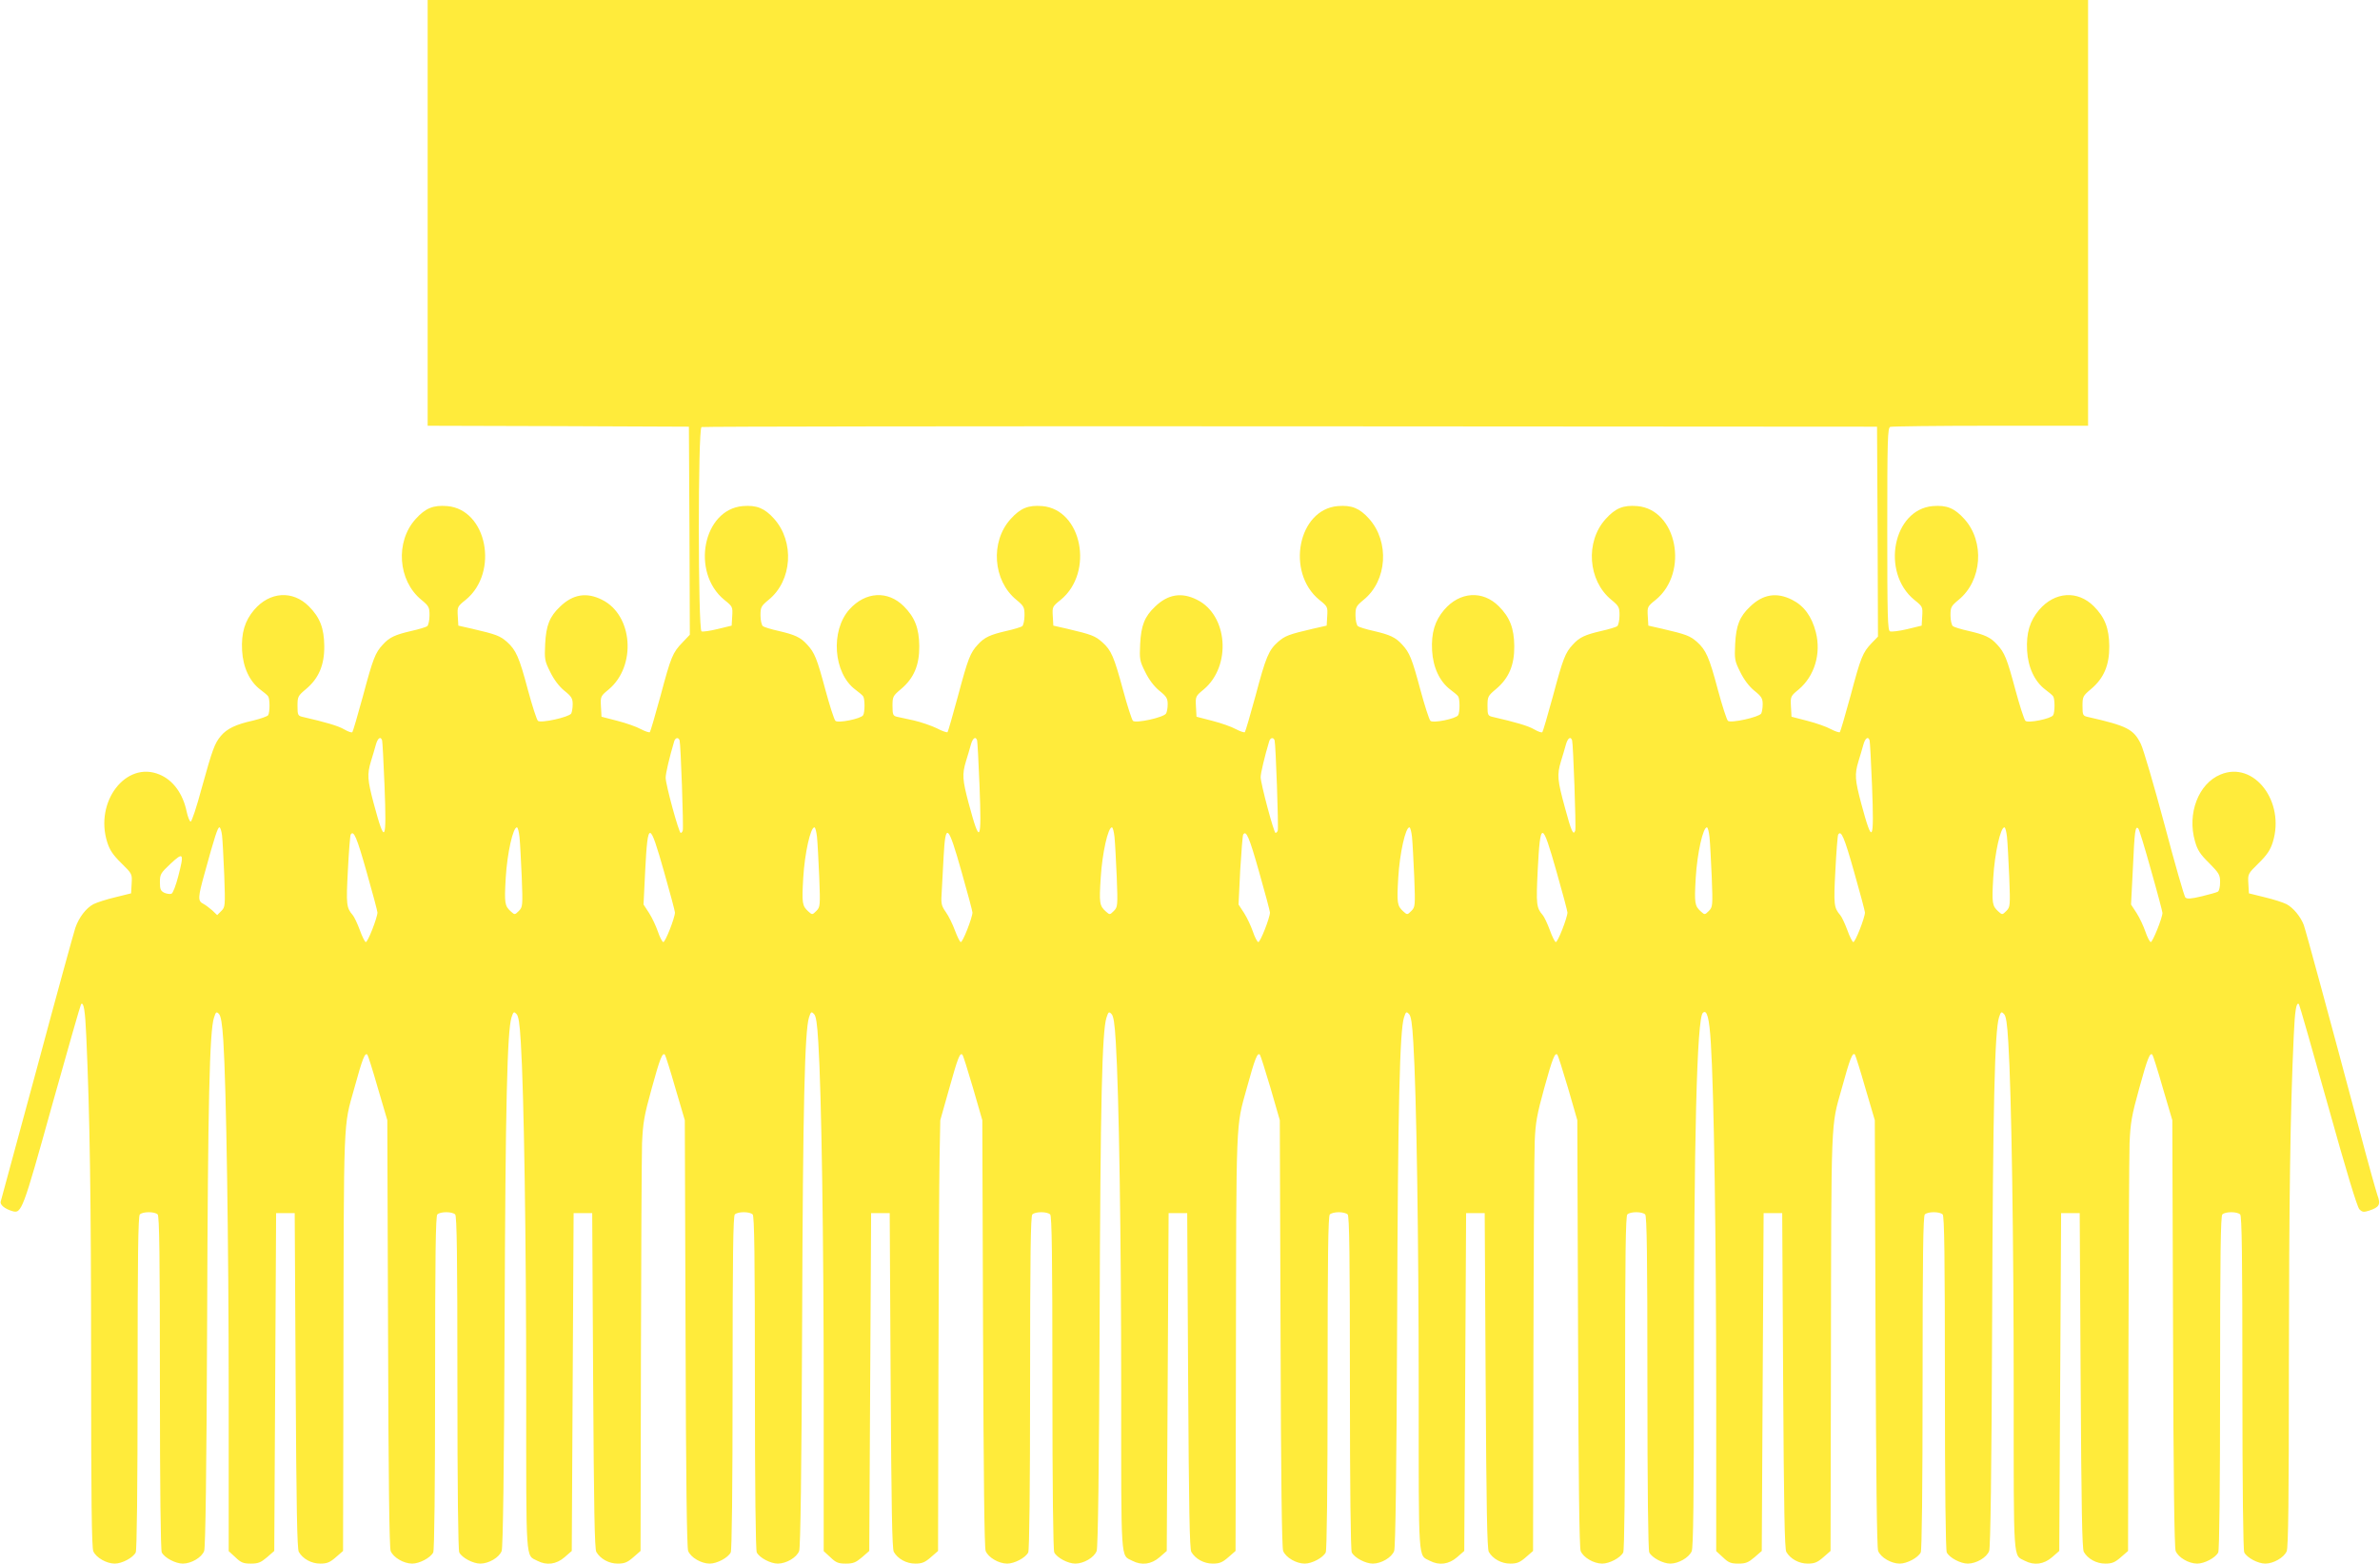
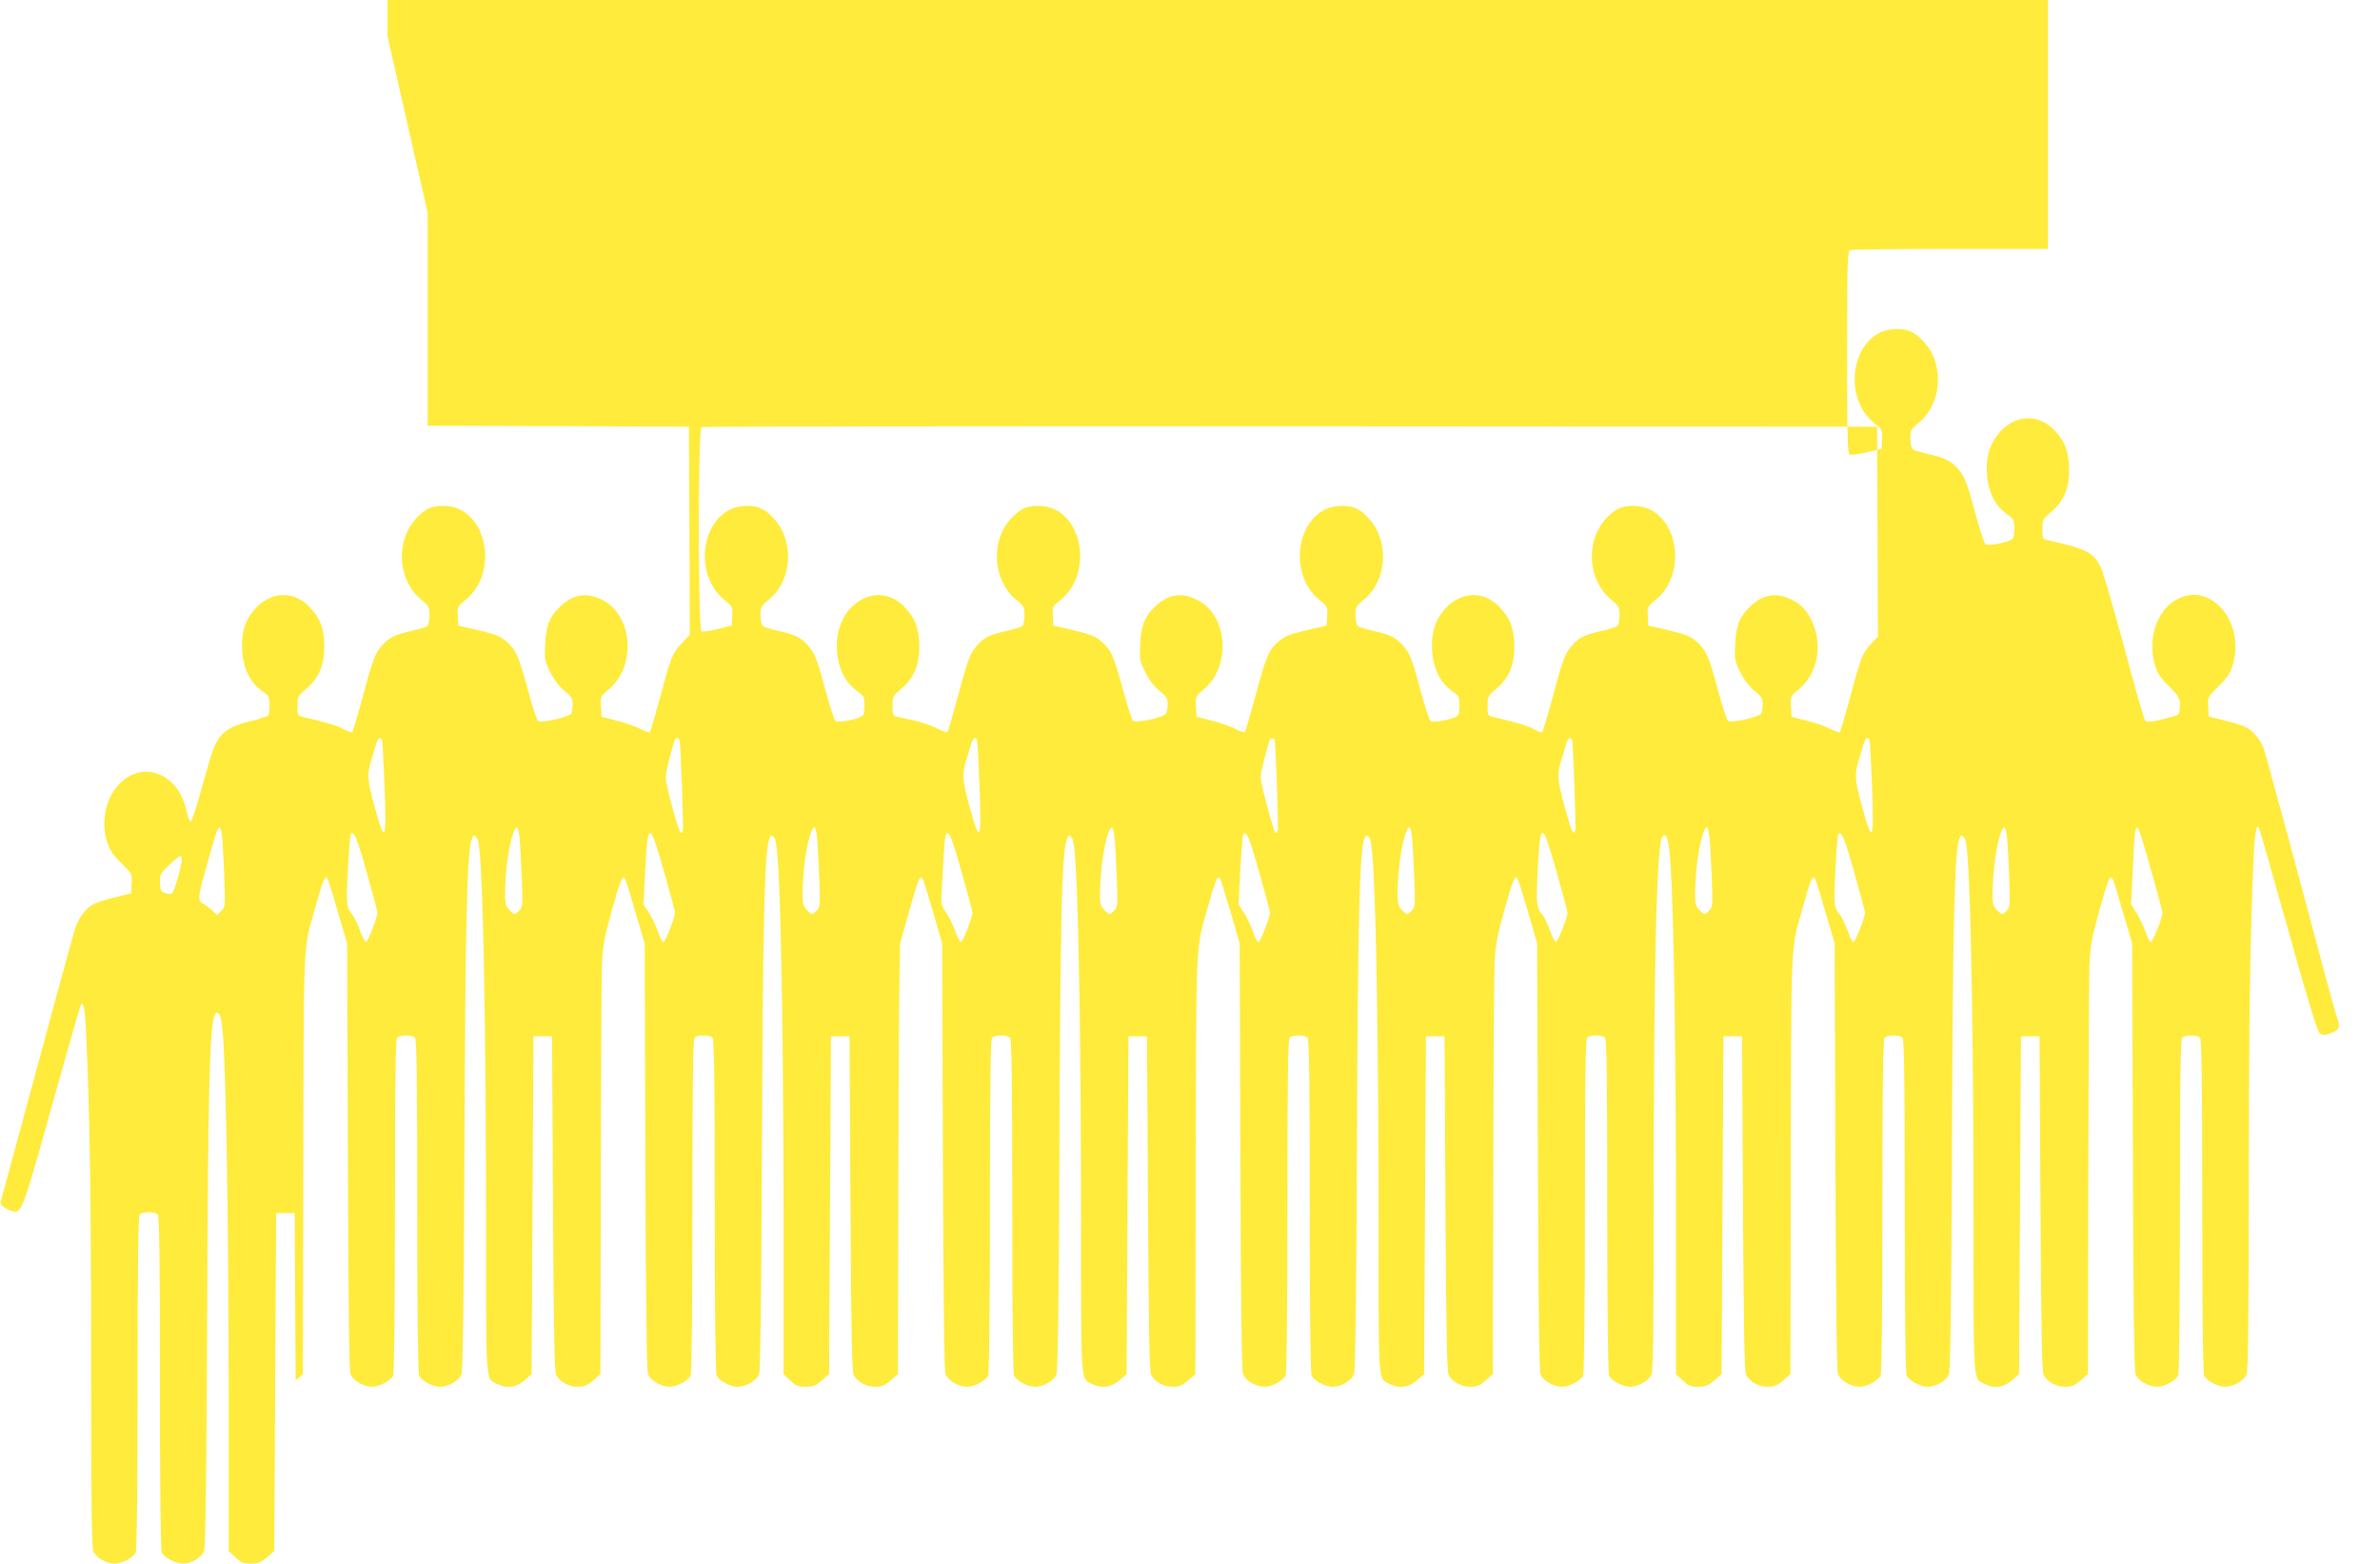
<svg xmlns="http://www.w3.org/2000/svg" version="1.0" width="1280pt" height="841pt" viewBox="0 0 1280 841" preserveAspectRatio="xMidYMid meet">
  <g transform="translate(0,841) scale(0.1,-0.1)" fill="#ffeb3b" stroke="none">
-     <path d="M2300 7265 l0 -1145 703 -2 702 -3 3 -560 2 -559 -39 -41 c-54 -56 -62 -76 -119 -289 -28 -103 -54 -191 -57 -194 -3 -3 -25 4 -48 16 -23 13 -80 33 -127 45 l-85 22 -3 55 c-3 54 -2 56 42 92 150 126 130 400 -36 482 -83 42 -157 30 -226 -37 -56 -53 -75 -101 -80 -200 -4 -82 -3 -91 27 -151 20 -41 47 -77 76 -101 39 -31 45 -42 45 -73 0 -20 -4 -43 -8 -50 -14 -20 -164 -53 -179 -39 -7 7 -31 82 -54 167 -47 177 -64 214 -113 258 -37 32 -57 40 -186 70 l-75 17 -3 51 c-3 50 -2 52 43 88 180 148 114 486 -100 504 -75 6 -117 -11 -170 -70 -110 -122 -95 -331 31 -434 41 -34 44 -40 44 -84 0 -26 -6 -52 -12 -58 -7 -5 -46 -17 -87 -26 -86 -20 -117 -34 -152 -73 -41 -44 -53 -75 -107 -277 -28 -103 -54 -191 -57 -194 -4 -4 -23 3 -44 15 -32 19 -101 39 -223 67 -26 6 -28 10 -28 59 0 50 2 54 46 91 68 57 99 129 98 231 -1 96 -23 154 -83 214 -87 87 -210 79 -294 -19 -51 -60 -70 -125 -65 -219 5 -91 41 -167 98 -210 19 -14 38 -30 42 -36 10 -13 10 -87 0 -102 -4 -6 -41 -19 -82 -29 -91 -20 -139 -43 -172 -82 -34 -41 -45 -71 -103 -280 -27 -101 -54 -183 -60 -181 -5 1 -15 25 -21 53 -20 97 -73 170 -146 200 -180 76 -351 -146 -281 -365 13 -41 31 -68 76 -112 58 -57 58 -58 55 -110 l-3 -52 -85 -21 c-47 -11 -99 -28 -117 -37 -40 -21 -79 -72 -98 -128 -8 -24 -101 -361 -205 -749 -105 -388 -193 -712 -196 -722 -6 -17 21 -40 62 -52 50 -15 56 1 214 569 83 296 153 541 156 544 14 14 22 -34 28 -172 19 -422 26 -870 26 -1764 0 -722 3 -989 12 -1007 15 -34 71 -66 115 -66 39 0 98 31 113 60 6 12 10 343 10 912 0 682 3 897 12 906 16 16 80 16 96 0 9 -9 12 -224 12 -906 0 -569 4 -900 10 -912 15 -29 74 -60 113 -60 46 0 102 33 115 68 7 18 13 425 16 1237 4 1176 13 1561 37 1632 10 31 13 33 26 20 11 -11 18 -51 24 -144 16 -244 29 -1082 29 -1912 l0 -834 36 -33 c30 -29 43 -34 83 -34 40 0 54 6 87 34 l39 34 5 908 5 909 50 0 50 0 5 -900 c4 -693 8 -905 17 -922 22 -38 68 -63 115 -63 36 0 52 6 84 34 l39 34 2 1003 c2 1352 -1 1274 58 1484 45 164 58 196 71 182 3 -3 29 -84 56 -179 l51 -173 4 -1145 c2 -779 7 -1154 14 -1172 14 -35 70 -68 116 -68 39 0 98 31 113 60 6 12 10 343 10 912 0 682 3 897 12 906 16 16 80 16 96 0 9 -9 12 -224 12 -906 0 -569 4 -900 10 -912 15 -29 74 -60 113 -60 46 0 102 33 115 68 7 18 13 424 16 1232 4 1165 14 1567 37 1638 10 31 13 32 26 19 12 -11 18 -52 24 -154 17 -269 29 -1059 29 -1888 0 -924 -4 -867 60 -900 50 -26 102 -19 146 19 l39 34 5 908 5 909 50 0 50 0 5 -900 c4 -693 8 -905 17 -922 22 -38 68 -63 115 -63 36 0 52 6 84 34 l39 34 2 1033 c1 569 4 1091 6 1160 5 111 11 147 52 295 45 164 58 195 71 181 3 -3 29 -84 56 -179 l51 -173 4 -1145 c2 -779 7 -1154 14 -1172 14 -35 70 -68 116 -68 39 0 98 31 113 60 6 12 10 343 10 912 0 682 3 897 12 906 16 16 80 16 96 0 9 -9 12 -224 12 -906 0 -569 4 -900 10 -912 15 -29 74 -60 113 -60 46 0 102 33 115 68 7 18 13 423 16 1232 4 1164 14 1567 37 1638 10 31 13 32 26 19 12 -11 18 -52 24 -154 17 -266 29 -1065 29 -1897 l0 -839 36 -33 c30 -29 43 -34 83 -34 40 0 54 6 87 34 l39 34 5 908 5 909 50 0 50 0 5 -900 c4 -693 8 -905 17 -922 22 -38 68 -63 115 -63 36 0 52 6 84 34 l39 34 2 953 c1 525 4 1046 6 1159 l4 205 48 170 c46 165 58 196 71 182 4 -3 29 -84 57 -179 l50 -173 4 -1145 c3 -779 7 -1154 14 -1172 14 -35 70 -68 116 -68 39 0 98 31 113 60 6 12 10 343 10 912 0 682 3 897 12 906 16 16 80 16 96 0 9 -9 12 -224 12 -906 0 -569 4 -900 10 -912 15 -29 74 -60 113 -60 46 0 102 33 115 68 7 18 13 425 16 1237 4 1176 13 1561 37 1632 10 31 13 33 26 20 12 -11 18 -52 24 -154 17 -275 29 -1046 29 -1878 0 -935 -4 -877 60 -910 50 -26 102 -19 146 19 l39 34 5 908 5 909 50 0 50 0 5 -900 c4 -693 8 -905 17 -922 22 -38 68 -63 115 -63 36 0 52 6 84 34 l39 34 2 1028 c2 1318 -1 1247 58 1460 45 164 58 195 71 181 3 -3 29 -84 57 -179 l50 -173 4 -1145 c2 -780 7 -1154 14 -1172 14 -35 70 -68 116 -68 39 0 98 31 113 60 6 12 10 343 10 912 0 682 3 897 12 906 7 7 28 12 48 12 20 0 41 -5 48 -12 9 -9 12 -224 12 -906 0 -569 4 -900 10 -912 15 -29 74 -60 113 -60 46 0 102 33 115 68 7 18 13 423 16 1232 4 1164 14 1567 37 1638 10 31 13 32 26 19 12 -11 18 -52 24 -154 17 -272 29 -1052 29 -1883 0 -929 -4 -872 60 -905 50 -26 102 -19 146 19 l39 34 5 908 5 909 50 0 50 0 5 -900 c4 -693 8 -905 17 -922 22 -38 68 -63 115 -63 36 0 52 6 84 34 l39 34 2 1043 c1 574 4 1097 7 1161 4 99 12 144 51 285 45 163 58 194 71 180 3 -3 29 -84 57 -179 l50 -173 4 -1145 c2 -780 7 -1154 14 -1172 14 -35 70 -68 116 -68 39 0 98 31 113 60 6 12 10 343 10 912 0 682 3 897 12 906 16 16 80 16 96 0 9 -9 12 -224 12 -906 0 -569 4 -900 10 -912 15 -29 74 -60 113 -60 44 0 100 32 115 66 9 18 12 280 12 989 0 1227 16 1875 48 1907 22 22 35 -28 43 -160 17 -262 29 -1072 29 -1901 l0 -834 36 -33 c30 -29 43 -34 83 -34 40 0 54 6 87 34 l39 34 5 908 5 909 50 0 50 0 5 -900 c4 -693 8 -905 17 -922 22 -38 68 -63 115 -63 36 0 52 6 84 34 l39 34 2 1003 c2 1352 -1 1274 58 1484 45 164 58 196 71 183 3 -4 29 -85 56 -180 l51 -173 4 -1145 c3 -779 7 -1154 14 -1172 14 -35 70 -68 116 -68 39 0 98 31 113 60 6 12 10 343 10 912 0 682 3 897 12 906 16 16 80 16 96 0 9 -9 12 -224 12 -906 0 -569 4 -900 10 -912 15 -29 74 -60 113 -60 46 0 102 33 115 68 7 18 13 423 16 1232 4 1164 14 1567 37 1638 10 31 13 32 26 19 12 -11 18 -52 24 -154 17 -269 29 -1059 29 -1888 0 -924 -4 -867 60 -900 50 -26 102 -19 146 19 l39 34 5 908 5 909 50 0 50 0 5 -900 c4 -693 8 -905 17 -922 22 -38 68 -63 115 -63 36 0 52 6 84 34 l39 34 2 1033 c1 569 4 1091 6 1160 5 111 11 147 52 295 45 164 58 195 71 181 3 -3 29 -84 56 -179 l51 -173 4 -1145 c2 -779 7 -1154 14 -1172 14 -35 70 -68 116 -68 39 0 98 31 113 60 6 12 10 343 10 912 0 682 3 897 12 906 16 16 80 16 96 0 9 -9 12 -224 12 -906 0 -569 4 -900 10 -912 15 -29 74 -60 113 -60 44 0 100 32 115 66 9 18 12 284 12 1002 1 892 7 1355 26 1769 6 138 14 186 28 172 3 -3 73 -248 156 -544 100 -359 157 -546 169 -559 16 -16 23 -17 54 -7 54 18 62 33 43 83 -8 24 -52 180 -96 348 -155 582 -289 1075 -300 1105 -17 45 -57 93 -93 112 -18 9 -70 26 -117 37 l-85 21 -3 52 c-3 52 -3 53 55 110 45 44 63 71 76 112 69 219 -101 441 -281 365 -119 -49 -180 -211 -137 -359 13 -47 28 -70 76 -117 54 -55 59 -63 59 -103 0 -24 -5 -47 -12 -51 -6 -4 -46 -15 -87 -25 -59 -14 -79 -15 -88 -6 -6 7 -57 183 -112 392 -56 209 -113 404 -127 433 -39 80 -74 98 -286 146 -26 6 -28 10 -28 59 0 50 2 54 46 91 69 58 99 129 98 231 -1 96 -24 155 -83 214 -87 87 -210 79 -294 -19 -51 -60 -70 -125 -65 -219 5 -91 41 -167 98 -210 19 -14 38 -30 42 -36 10 -13 10 -87 0 -102 -12 -19 -135 -44 -149 -30 -7 7 -31 82 -54 167 -45 168 -58 200 -98 243 -35 39 -66 53 -152 73 -41 9 -80 21 -86 26 -7 6 -13 32 -13 58 0 44 3 50 44 84 126 103 141 312 31 434 -53 59 -95 76 -170 70 -214 -18 -280 -356 -100 -504 45 -36 46 -38 43 -88 l-3 -51 -78 -19 c-42 -10 -84 -15 -92 -12 -13 5 -15 77 -15 550 0 487 2 544 16 550 9 3 252 6 540 6 l524 0 0 1145 0 1145 -4465 0 -4465 0 0 -1145z m7798 -1714 l2 -565 -34 -35 c-49 -52 -58 -75 -114 -285 -28 -103 -54 -191 -57 -194 -3 -3 -25 4 -48 16 -23 13 -80 33 -127 45 l-85 22 -3 55 c-3 54 -2 56 42 92 85 72 121 192 92 307 -22 86 -64 143 -128 175 -83 42 -157 30 -226 -37 -56 -53 -75 -101 -80 -200 -4 -82 -3 -91 27 -151 20 -41 47 -77 76 -101 39 -31 45 -42 45 -73 0 -20 -4 -43 -8 -50 -14 -20 -164 -53 -179 -39 -7 7 -31 82 -54 167 -47 177 -64 214 -113 258 -37 32 -57 40 -186 70 l-75 17 -3 51 c-3 50 -2 52 43 88 180 148 114 486 -100 504 -75 6 -117 -11 -170 -70 -110 -122 -95 -331 31 -434 41 -34 44 -40 44 -84 0 -26 -6 -52 -12 -58 -7 -5 -46 -17 -87 -26 -86 -20 -117 -34 -152 -73 -41 -44 -53 -75 -107 -277 -28 -103 -54 -191 -57 -194 -4 -4 -23 3 -44 15 -32 19 -101 39 -223 67 -26 6 -28 10 -28 59 0 50 2 54 46 91 69 58 99 129 98 231 -1 96 -24 155 -83 214 -87 87 -210 79 -294 -19 -51 -60 -70 -125 -65 -219 5 -91 41 -167 98 -210 19 -14 38 -30 42 -36 10 -13 10 -87 0 -102 -12 -19 -135 -44 -149 -30 -7 7 -31 82 -54 167 -45 168 -58 200 -98 243 -35 39 -66 53 -152 73 -41 9 -80 21 -86 26 -7 6 -13 32 -13 58 0 44 3 50 44 84 127 103 140 312 29 436 -51 57 -94 74 -168 68 -214 -18 -280 -356 -100 -504 45 -36 46 -38 43 -88 l-3 -51 -75 -17 c-129 -30 -149 -38 -186 -70 -51 -45 -66 -81 -122 -292 -28 -103 -54 -191 -57 -194 -3 -3 -25 4 -48 16 -23 13 -80 33 -127 45 l-85 22 -3 55 c-3 54 -2 56 42 92 150 126 130 400 -36 482 -83 42 -157 30 -226 -37 -56 -53 -75 -101 -80 -200 -4 -82 -3 -91 27 -151 20 -41 47 -77 76 -101 39 -31 45 -42 45 -73 0 -20 -4 -43 -9 -50 -13 -21 -163 -54 -178 -39 -6 7 -30 80 -52 162 -50 184 -64 217 -112 260 -39 35 -58 42 -189 73 l-75 17 -3 51 c-3 50 -2 52 43 88 180 148 114 486 -100 504 -75 6 -117 -11 -170 -70 -110 -122 -95 -331 31 -434 41 -34 44 -40 44 -84 0 -26 -6 -52 -12 -58 -7 -5 -46 -17 -87 -26 -86 -20 -117 -34 -152 -73 -41 -44 -53 -75 -107 -277 -28 -103 -53 -191 -56 -194 -3 -3 -30 6 -58 21 -29 14 -84 33 -123 42 -38 8 -80 17 -92 20 -20 5 -23 12 -23 58 0 50 2 54 46 91 69 58 99 129 98 231 -1 96 -24 155 -83 214 -86 86 -206 79 -292 -16 -104 -115 -87 -344 31 -432 19 -14 38 -30 42 -36 10 -13 10 -87 0 -102 -12 -19 -135 -44 -149 -30 -7 7 -31 82 -54 167 -45 168 -58 200 -98 243 -35 39 -66 53 -152 73 -41 9 -80 21 -86 26 -7 6 -13 32 -13 58 0 44 3 50 44 84 127 103 140 312 29 436 -51 57 -94 74 -168 68 -214 -18 -280 -356 -100 -504 45 -36 46 -38 43 -88 l-3 -51 -74 -18 c-41 -10 -80 -16 -88 -13 -19 8 -20 1092 0 1099 6 3 1432 5 3167 4 l3155 -2 3 -564z m-8043 -1123 c2 -7 8 -116 13 -243 12 -308 3 -324 -58 -97 -34 128 -36 157 -15 227 9 28 20 67 26 88 10 37 26 49 34 25z m1600 0 c6 -19 22 -471 17 -485 -2 -7 -7 -13 -11 -13 -10 0 -81 260 -81 297 0 23 20 109 46 196 6 20 23 23 29 5z m1600 0 c2 -7 8 -116 13 -243 12 -308 3 -324 -58 -97 -34 128 -36 157 -15 227 9 28 20 67 26 88 10 37 26 49 34 25z m1600 0 c6 -19 22 -471 17 -485 -2 -7 -8 -13 -12 -13 -9 0 -80 266 -80 300 0 21 21 110 46 193 6 20 23 23 29 5z m1600 0 c6 -19 22 -471 17 -485 -10 -29 -21 -6 -55 121 -41 149 -44 178 -22 251 9 28 20 67 26 88 10 37 26 49 34 25z m1600 0 c2 -7 8 -116 13 -243 12 -308 3 -324 -58 -97 -34 128 -36 157 -15 227 9 28 20 67 26 88 10 37 26 49 34 25z m-8861 -510 c3 -24 8 -120 12 -215 6 -167 5 -172 -16 -193 l-22 -22 -26 25 c-15 13 -37 30 -49 36 -30 15 -29 34 8 166 54 197 70 245 79 245 5 0 11 -19 14 -42z m1600 -10 c3 -29 8 -126 12 -215 6 -156 5 -162 -16 -183 -21 -21 -22 -21 -42 -3 -34 31 -36 44 -28 183 8 132 39 270 60 270 5 0 11 -24 14 -52z m1600 0 c3 -29 8 -126 12 -215 6 -156 5 -162 -16 -183 -21 -21 -22 -21 -42 -3 -34 31 -36 44 -28 183 8 132 39 270 60 270 5 0 11 -24 14 -52z m1600 0 c3 -29 8 -126 12 -215 6 -156 5 -162 -16 -183 -21 -21 -22 -21 -42 -3 -35 31 -37 46 -28 184 8 130 39 269 60 269 5 0 11 -24 14 -52z m1600 0 c3 -29 8 -126 12 -215 6 -156 5 -162 -16 -183 -21 -21 -22 -21 -42 -3 -34 31 -36 44 -28 183 8 132 39 270 60 270 5 0 11 -24 14 -52z m1600 0 c3 -29 8 -126 12 -215 6 -156 5 -162 -16 -183 -21 -21 -22 -21 -42 -3 -34 31 -36 44 -28 183 8 132 39 270 60 270 5 0 11 -24 14 -52z m1600 0 c3 -29 8 -126 12 -215 6 -156 5 -162 -16 -183 -21 -21 -22 -21 -42 -3 -34 31 -36 44 -28 183 8 132 39 270 60 270 5 0 11 -24 14 -52z m775 -180 c34 -119 61 -222 61 -228 0 -27 -54 -160 -63 -157 -6 2 -19 27 -29 57 -10 29 -31 74 -47 99 l-30 46 10 195 c9 202 13 230 29 214 5 -5 36 -107 69 -226z m-9597 -9 c32 -112 58 -210 58 -217 0 -27 -53 -163 -63 -159 -5 1 -20 31 -32 65 -13 35 -30 71 -38 80 -34 40 -36 56 -26 241 5 101 12 187 15 192 16 26 33 -14 86 -202z m1600 0 c32 -112 58 -210 58 -217 0 -28 -53 -163 -63 -159 -6 2 -19 27 -29 57 -10 29 -31 74 -47 99 l-30 46 9 183 c14 271 23 270 102 -9z m1600 0 c32 -112 58 -210 58 -217 0 -27 -53 -163 -63 -159 -5 1 -19 30 -31 62 -12 33 -34 78 -49 99 -25 36 -27 45 -22 115 2 42 7 125 10 185 10 186 24 174 97 -85z m1600 0 c32 -112 58 -210 58 -217 0 -28 -53 -163 -63 -159 -6 2 -19 27 -29 57 -10 29 -31 74 -47 99 l-30 46 9 184 c6 100 13 187 16 192 16 26 33 -14 86 -202z m1600 0 c32 -112 58 -210 58 -217 0 -27 -53 -163 -63 -159 -5 1 -20 31 -32 65 -13 35 -30 71 -38 80 -34 40 -36 56 -27 241 14 270 23 269 102 -10z m1600 0 c32 -112 58 -210 58 -217 0 -27 -53 -163 -63 -159 -5 1 -20 31 -32 65 -13 35 -30 71 -38 80 -34 40 -36 56 -26 241 5 101 12 187 15 192 16 26 33 -14 86 -202z m-9013 -21 c-13 -50 -29 -93 -37 -95 -7 -3 -24 -1 -38 5 -20 10 -24 19 -24 57 0 43 4 49 58 100 69 64 73 57 41 -67z" />
+     <path d="M2300 7265 l0 -1145 703 -2 702 -3 3 -560 2 -559 -39 -41 c-54 -56 -62 -76 -119 -289 -28 -103 -54 -191 -57 -194 -3 -3 -25 4 -48 16 -23 13 -80 33 -127 45 l-85 22 -3 55 c-3 54 -2 56 42 92 150 126 130 400 -36 482 -83 42 -157 30 -226 -37 -56 -53 -75 -101 -80 -200 -4 -82 -3 -91 27 -151 20 -41 47 -77 76 -101 39 -31 45 -42 45 -73 0 -20 -4 -43 -8 -50 -14 -20 -164 -53 -179 -39 -7 7 -31 82 -54 167 -47 177 -64 214 -113 258 -37 32 -57 40 -186 70 l-75 17 -3 51 c-3 50 -2 52 43 88 180 148 114 486 -100 504 -75 6 -117 -11 -170 -70 -110 -122 -95 -331 31 -434 41 -34 44 -40 44 -84 0 -26 -6 -52 -12 -58 -7 -5 -46 -17 -87 -26 -86 -20 -117 -34 -152 -73 -41 -44 -53 -75 -107 -277 -28 -103 -54 -191 -57 -194 -4 -4 -23 3 -44 15 -32 19 -101 39 -223 67 -26 6 -28 10 -28 59 0 50 2 54 46 91 68 57 99 129 98 231 -1 96 -23 154 -83 214 -87 87 -210 79 -294 -19 -51 -60 -70 -125 -65 -219 5 -91 41 -167 98 -210 19 -14 38 -30 42 -36 10 -13 10 -87 0 -102 -4 -6 -41 -19 -82 -29 -91 -20 -139 -43 -172 -82 -34 -41 -45 -71 -103 -280 -27 -101 -54 -183 -60 -181 -5 1 -15 25 -21 53 -20 97 -73 170 -146 200 -180 76 -351 -146 -281 -365 13 -41 31 -68 76 -112 58 -57 58 -58 55 -110 l-3 -52 -85 -21 c-47 -11 -99 -28 -117 -37 -40 -21 -79 -72 -98 -128 -8 -24 -101 -361 -205 -749 -105 -388 -193 -712 -196 -722 -6 -17 21 -40 62 -52 50 -15 56 1 214 569 83 296 153 541 156 544 14 14 22 -34 28 -172 19 -422 26 -870 26 -1764 0 -722 3 -989 12 -1007 15 -34 71 -66 115 -66 39 0 98 31 113 60 6 12 10 343 10 912 0 682 3 897 12 906 16 16 80 16 96 0 9 -9 12 -224 12 -906 0 -569 4 -900 10 -912 15 -29 74 -60 113 -60 46 0 102 33 115 68 7 18 13 425 16 1237 4 1176 13 1561 37 1632 10 31 13 33 26 20 11 -11 18 -51 24 -144 16 -244 29 -1082 29 -1912 l0 -834 36 -33 c30 -29 43 -34 83 -34 40 0 54 6 87 34 l39 34 5 908 5 909 50 0 50 0 5 -900 l39 34 2 1003 c2 1352 -1 1274 58 1484 45 164 58 196 71 182 3 -3 29 -84 56 -179 l51 -173 4 -1145 c2 -779 7 -1154 14 -1172 14 -35 70 -68 116 -68 39 0 98 31 113 60 6 12 10 343 10 912 0 682 3 897 12 906 16 16 80 16 96 0 9 -9 12 -224 12 -906 0 -569 4 -900 10 -912 15 -29 74 -60 113 -60 46 0 102 33 115 68 7 18 13 424 16 1232 4 1165 14 1567 37 1638 10 31 13 32 26 19 12 -11 18 -52 24 -154 17 -269 29 -1059 29 -1888 0 -924 -4 -867 60 -900 50 -26 102 -19 146 19 l39 34 5 908 5 909 50 0 50 0 5 -900 c4 -693 8 -905 17 -922 22 -38 68 -63 115 -63 36 0 52 6 84 34 l39 34 2 1033 c1 569 4 1091 6 1160 5 111 11 147 52 295 45 164 58 195 71 181 3 -3 29 -84 56 -179 l51 -173 4 -1145 c2 -779 7 -1154 14 -1172 14 -35 70 -68 116 -68 39 0 98 31 113 60 6 12 10 343 10 912 0 682 3 897 12 906 16 16 80 16 96 0 9 -9 12 -224 12 -906 0 -569 4 -900 10 -912 15 -29 74 -60 113 -60 46 0 102 33 115 68 7 18 13 423 16 1232 4 1164 14 1567 37 1638 10 31 13 32 26 19 12 -11 18 -52 24 -154 17 -266 29 -1065 29 -1897 l0 -839 36 -33 c30 -29 43 -34 83 -34 40 0 54 6 87 34 l39 34 5 908 5 909 50 0 50 0 5 -900 c4 -693 8 -905 17 -922 22 -38 68 -63 115 -63 36 0 52 6 84 34 l39 34 2 953 c1 525 4 1046 6 1159 l4 205 48 170 c46 165 58 196 71 182 4 -3 29 -84 57 -179 l50 -173 4 -1145 c3 -779 7 -1154 14 -1172 14 -35 70 -68 116 -68 39 0 98 31 113 60 6 12 10 343 10 912 0 682 3 897 12 906 16 16 80 16 96 0 9 -9 12 -224 12 -906 0 -569 4 -900 10 -912 15 -29 74 -60 113 -60 46 0 102 33 115 68 7 18 13 425 16 1237 4 1176 13 1561 37 1632 10 31 13 33 26 20 12 -11 18 -52 24 -154 17 -275 29 -1046 29 -1878 0 -935 -4 -877 60 -910 50 -26 102 -19 146 19 l39 34 5 908 5 909 50 0 50 0 5 -900 c4 -693 8 -905 17 -922 22 -38 68 -63 115 -63 36 0 52 6 84 34 l39 34 2 1028 c2 1318 -1 1247 58 1460 45 164 58 195 71 181 3 -3 29 -84 57 -179 l50 -173 4 -1145 c2 -780 7 -1154 14 -1172 14 -35 70 -68 116 -68 39 0 98 31 113 60 6 12 10 343 10 912 0 682 3 897 12 906 7 7 28 12 48 12 20 0 41 -5 48 -12 9 -9 12 -224 12 -906 0 -569 4 -900 10 -912 15 -29 74 -60 113 -60 46 0 102 33 115 68 7 18 13 423 16 1232 4 1164 14 1567 37 1638 10 31 13 32 26 19 12 -11 18 -52 24 -154 17 -272 29 -1052 29 -1883 0 -929 -4 -872 60 -905 50 -26 102 -19 146 19 l39 34 5 908 5 909 50 0 50 0 5 -900 c4 -693 8 -905 17 -922 22 -38 68 -63 115 -63 36 0 52 6 84 34 l39 34 2 1043 c1 574 4 1097 7 1161 4 99 12 144 51 285 45 163 58 194 71 180 3 -3 29 -84 57 -179 l50 -173 4 -1145 c2 -780 7 -1154 14 -1172 14 -35 70 -68 116 -68 39 0 98 31 113 60 6 12 10 343 10 912 0 682 3 897 12 906 16 16 80 16 96 0 9 -9 12 -224 12 -906 0 -569 4 -900 10 -912 15 -29 74 -60 113 -60 44 0 100 32 115 66 9 18 12 280 12 989 0 1227 16 1875 48 1907 22 22 35 -28 43 -160 17 -262 29 -1072 29 -1901 l0 -834 36 -33 c30 -29 43 -34 83 -34 40 0 54 6 87 34 l39 34 5 908 5 909 50 0 50 0 5 -900 c4 -693 8 -905 17 -922 22 -38 68 -63 115 -63 36 0 52 6 84 34 l39 34 2 1003 c2 1352 -1 1274 58 1484 45 164 58 196 71 183 3 -4 29 -85 56 -180 l51 -173 4 -1145 c3 -779 7 -1154 14 -1172 14 -35 70 -68 116 -68 39 0 98 31 113 60 6 12 10 343 10 912 0 682 3 897 12 906 16 16 80 16 96 0 9 -9 12 -224 12 -906 0 -569 4 -900 10 -912 15 -29 74 -60 113 -60 46 0 102 33 115 68 7 18 13 423 16 1232 4 1164 14 1567 37 1638 10 31 13 32 26 19 12 -11 18 -52 24 -154 17 -269 29 -1059 29 -1888 0 -924 -4 -867 60 -900 50 -26 102 -19 146 19 l39 34 5 908 5 909 50 0 50 0 5 -900 c4 -693 8 -905 17 -922 22 -38 68 -63 115 -63 36 0 52 6 84 34 l39 34 2 1033 c1 569 4 1091 6 1160 5 111 11 147 52 295 45 164 58 195 71 181 3 -3 29 -84 56 -179 l51 -173 4 -1145 c2 -779 7 -1154 14 -1172 14 -35 70 -68 116 -68 39 0 98 31 113 60 6 12 10 343 10 912 0 682 3 897 12 906 16 16 80 16 96 0 9 -9 12 -224 12 -906 0 -569 4 -900 10 -912 15 -29 74 -60 113 -60 44 0 100 32 115 66 9 18 12 284 12 1002 1 892 7 1355 26 1769 6 138 14 186 28 172 3 -3 73 -248 156 -544 100 -359 157 -546 169 -559 16 -16 23 -17 54 -7 54 18 62 33 43 83 -8 24 -52 180 -96 348 -155 582 -289 1075 -300 1105 -17 45 -57 93 -93 112 -18 9 -70 26 -117 37 l-85 21 -3 52 c-3 52 -3 53 55 110 45 44 63 71 76 112 69 219 -101 441 -281 365 -119 -49 -180 -211 -137 -359 13 -47 28 -70 76 -117 54 -55 59 -63 59 -103 0 -24 -5 -47 -12 -51 -6 -4 -46 -15 -87 -25 -59 -14 -79 -15 -88 -6 -6 7 -57 183 -112 392 -56 209 -113 404 -127 433 -39 80 -74 98 -286 146 -26 6 -28 10 -28 59 0 50 2 54 46 91 69 58 99 129 98 231 -1 96 -24 155 -83 214 -87 87 -210 79 -294 -19 -51 -60 -70 -125 -65 -219 5 -91 41 -167 98 -210 19 -14 38 -30 42 -36 10 -13 10 -87 0 -102 -12 -19 -135 -44 -149 -30 -7 7 -31 82 -54 167 -45 168 -58 200 -98 243 -35 39 -66 53 -152 73 -41 9 -80 21 -86 26 -7 6 -13 32 -13 58 0 44 3 50 44 84 126 103 141 312 31 434 -53 59 -95 76 -170 70 -214 -18 -280 -356 -100 -504 45 -36 46 -38 43 -88 l-3 -51 -78 -19 c-42 -10 -84 -15 -92 -12 -13 5 -15 77 -15 550 0 487 2 544 16 550 9 3 252 6 540 6 l524 0 0 1145 0 1145 -4465 0 -4465 0 0 -1145z m7798 -1714 l2 -565 -34 -35 c-49 -52 -58 -75 -114 -285 -28 -103 -54 -191 -57 -194 -3 -3 -25 4 -48 16 -23 13 -80 33 -127 45 l-85 22 -3 55 c-3 54 -2 56 42 92 85 72 121 192 92 307 -22 86 -64 143 -128 175 -83 42 -157 30 -226 -37 -56 -53 -75 -101 -80 -200 -4 -82 -3 -91 27 -151 20 -41 47 -77 76 -101 39 -31 45 -42 45 -73 0 -20 -4 -43 -8 -50 -14 -20 -164 -53 -179 -39 -7 7 -31 82 -54 167 -47 177 -64 214 -113 258 -37 32 -57 40 -186 70 l-75 17 -3 51 c-3 50 -2 52 43 88 180 148 114 486 -100 504 -75 6 -117 -11 -170 -70 -110 -122 -95 -331 31 -434 41 -34 44 -40 44 -84 0 -26 -6 -52 -12 -58 -7 -5 -46 -17 -87 -26 -86 -20 -117 -34 -152 -73 -41 -44 -53 -75 -107 -277 -28 -103 -54 -191 -57 -194 -4 -4 -23 3 -44 15 -32 19 -101 39 -223 67 -26 6 -28 10 -28 59 0 50 2 54 46 91 69 58 99 129 98 231 -1 96 -24 155 -83 214 -87 87 -210 79 -294 -19 -51 -60 -70 -125 -65 -219 5 -91 41 -167 98 -210 19 -14 38 -30 42 -36 10 -13 10 -87 0 -102 -12 -19 -135 -44 -149 -30 -7 7 -31 82 -54 167 -45 168 -58 200 -98 243 -35 39 -66 53 -152 73 -41 9 -80 21 -86 26 -7 6 -13 32 -13 58 0 44 3 50 44 84 127 103 140 312 29 436 -51 57 -94 74 -168 68 -214 -18 -280 -356 -100 -504 45 -36 46 -38 43 -88 l-3 -51 -75 -17 c-129 -30 -149 -38 -186 -70 -51 -45 -66 -81 -122 -292 -28 -103 -54 -191 -57 -194 -3 -3 -25 4 -48 16 -23 13 -80 33 -127 45 l-85 22 -3 55 c-3 54 -2 56 42 92 150 126 130 400 -36 482 -83 42 -157 30 -226 -37 -56 -53 -75 -101 -80 -200 -4 -82 -3 -91 27 -151 20 -41 47 -77 76 -101 39 -31 45 -42 45 -73 0 -20 -4 -43 -9 -50 -13 -21 -163 -54 -178 -39 -6 7 -30 80 -52 162 -50 184 -64 217 -112 260 -39 35 -58 42 -189 73 l-75 17 -3 51 c-3 50 -2 52 43 88 180 148 114 486 -100 504 -75 6 -117 -11 -170 -70 -110 -122 -95 -331 31 -434 41 -34 44 -40 44 -84 0 -26 -6 -52 -12 -58 -7 -5 -46 -17 -87 -26 -86 -20 -117 -34 -152 -73 -41 -44 -53 -75 -107 -277 -28 -103 -53 -191 -56 -194 -3 -3 -30 6 -58 21 -29 14 -84 33 -123 42 -38 8 -80 17 -92 20 -20 5 -23 12 -23 58 0 50 2 54 46 91 69 58 99 129 98 231 -1 96 -24 155 -83 214 -86 86 -206 79 -292 -16 -104 -115 -87 -344 31 -432 19 -14 38 -30 42 -36 10 -13 10 -87 0 -102 -12 -19 -135 -44 -149 -30 -7 7 -31 82 -54 167 -45 168 -58 200 -98 243 -35 39 -66 53 -152 73 -41 9 -80 21 -86 26 -7 6 -13 32 -13 58 0 44 3 50 44 84 127 103 140 312 29 436 -51 57 -94 74 -168 68 -214 -18 -280 -356 -100 -504 45 -36 46 -38 43 -88 l-3 -51 -74 -18 c-41 -10 -80 -16 -88 -13 -19 8 -20 1092 0 1099 6 3 1432 5 3167 4 l3155 -2 3 -564z m-8043 -1123 c2 -7 8 -116 13 -243 12 -308 3 -324 -58 -97 -34 128 -36 157 -15 227 9 28 20 67 26 88 10 37 26 49 34 25z m1600 0 c6 -19 22 -471 17 -485 -2 -7 -7 -13 -11 -13 -10 0 -81 260 -81 297 0 23 20 109 46 196 6 20 23 23 29 5z m1600 0 c2 -7 8 -116 13 -243 12 -308 3 -324 -58 -97 -34 128 -36 157 -15 227 9 28 20 67 26 88 10 37 26 49 34 25z m1600 0 c6 -19 22 -471 17 -485 -2 -7 -8 -13 -12 -13 -9 0 -80 266 -80 300 0 21 21 110 46 193 6 20 23 23 29 5z m1600 0 c6 -19 22 -471 17 -485 -10 -29 -21 -6 -55 121 -41 149 -44 178 -22 251 9 28 20 67 26 88 10 37 26 49 34 25z m1600 0 c2 -7 8 -116 13 -243 12 -308 3 -324 -58 -97 -34 128 -36 157 -15 227 9 28 20 67 26 88 10 37 26 49 34 25z m-8861 -510 c3 -24 8 -120 12 -215 6 -167 5 -172 -16 -193 l-22 -22 -26 25 c-15 13 -37 30 -49 36 -30 15 -29 34 8 166 54 197 70 245 79 245 5 0 11 -19 14 -42z m1600 -10 c3 -29 8 -126 12 -215 6 -156 5 -162 -16 -183 -21 -21 -22 -21 -42 -3 -34 31 -36 44 -28 183 8 132 39 270 60 270 5 0 11 -24 14 -52z m1600 0 c3 -29 8 -126 12 -215 6 -156 5 -162 -16 -183 -21 -21 -22 -21 -42 -3 -34 31 -36 44 -28 183 8 132 39 270 60 270 5 0 11 -24 14 -52z m1600 0 c3 -29 8 -126 12 -215 6 -156 5 -162 -16 -183 -21 -21 -22 -21 -42 -3 -35 31 -37 46 -28 184 8 130 39 269 60 269 5 0 11 -24 14 -52z m1600 0 c3 -29 8 -126 12 -215 6 -156 5 -162 -16 -183 -21 -21 -22 -21 -42 -3 -34 31 -36 44 -28 183 8 132 39 270 60 270 5 0 11 -24 14 -52z m1600 0 c3 -29 8 -126 12 -215 6 -156 5 -162 -16 -183 -21 -21 -22 -21 -42 -3 -34 31 -36 44 -28 183 8 132 39 270 60 270 5 0 11 -24 14 -52z m1600 0 c3 -29 8 -126 12 -215 6 -156 5 -162 -16 -183 -21 -21 -22 -21 -42 -3 -34 31 -36 44 -28 183 8 132 39 270 60 270 5 0 11 -24 14 -52z m775 -180 c34 -119 61 -222 61 -228 0 -27 -54 -160 -63 -157 -6 2 -19 27 -29 57 -10 29 -31 74 -47 99 l-30 46 10 195 c9 202 13 230 29 214 5 -5 36 -107 69 -226z m-9597 -9 c32 -112 58 -210 58 -217 0 -27 -53 -163 -63 -159 -5 1 -20 31 -32 65 -13 35 -30 71 -38 80 -34 40 -36 56 -26 241 5 101 12 187 15 192 16 26 33 -14 86 -202z m1600 0 c32 -112 58 -210 58 -217 0 -28 -53 -163 -63 -159 -6 2 -19 27 -29 57 -10 29 -31 74 -47 99 l-30 46 9 183 c14 271 23 270 102 -9z m1600 0 c32 -112 58 -210 58 -217 0 -27 -53 -163 -63 -159 -5 1 -19 30 -31 62 -12 33 -34 78 -49 99 -25 36 -27 45 -22 115 2 42 7 125 10 185 10 186 24 174 97 -85z m1600 0 c32 -112 58 -210 58 -217 0 -28 -53 -163 -63 -159 -6 2 -19 27 -29 57 -10 29 -31 74 -47 99 l-30 46 9 184 c6 100 13 187 16 192 16 26 33 -14 86 -202z m1600 0 c32 -112 58 -210 58 -217 0 -27 -53 -163 -63 -159 -5 1 -20 31 -32 65 -13 35 -30 71 -38 80 -34 40 -36 56 -27 241 14 270 23 269 102 -10z m1600 0 c32 -112 58 -210 58 -217 0 -27 -53 -163 -63 -159 -5 1 -20 31 -32 65 -13 35 -30 71 -38 80 -34 40 -36 56 -26 241 5 101 12 187 15 192 16 26 33 -14 86 -202z m-9013 -21 c-13 -50 -29 -93 -37 -95 -7 -3 -24 -1 -38 5 -20 10 -24 19 -24 57 0 43 4 49 58 100 69 64 73 57 41 -67z" />
  </g>
</svg>